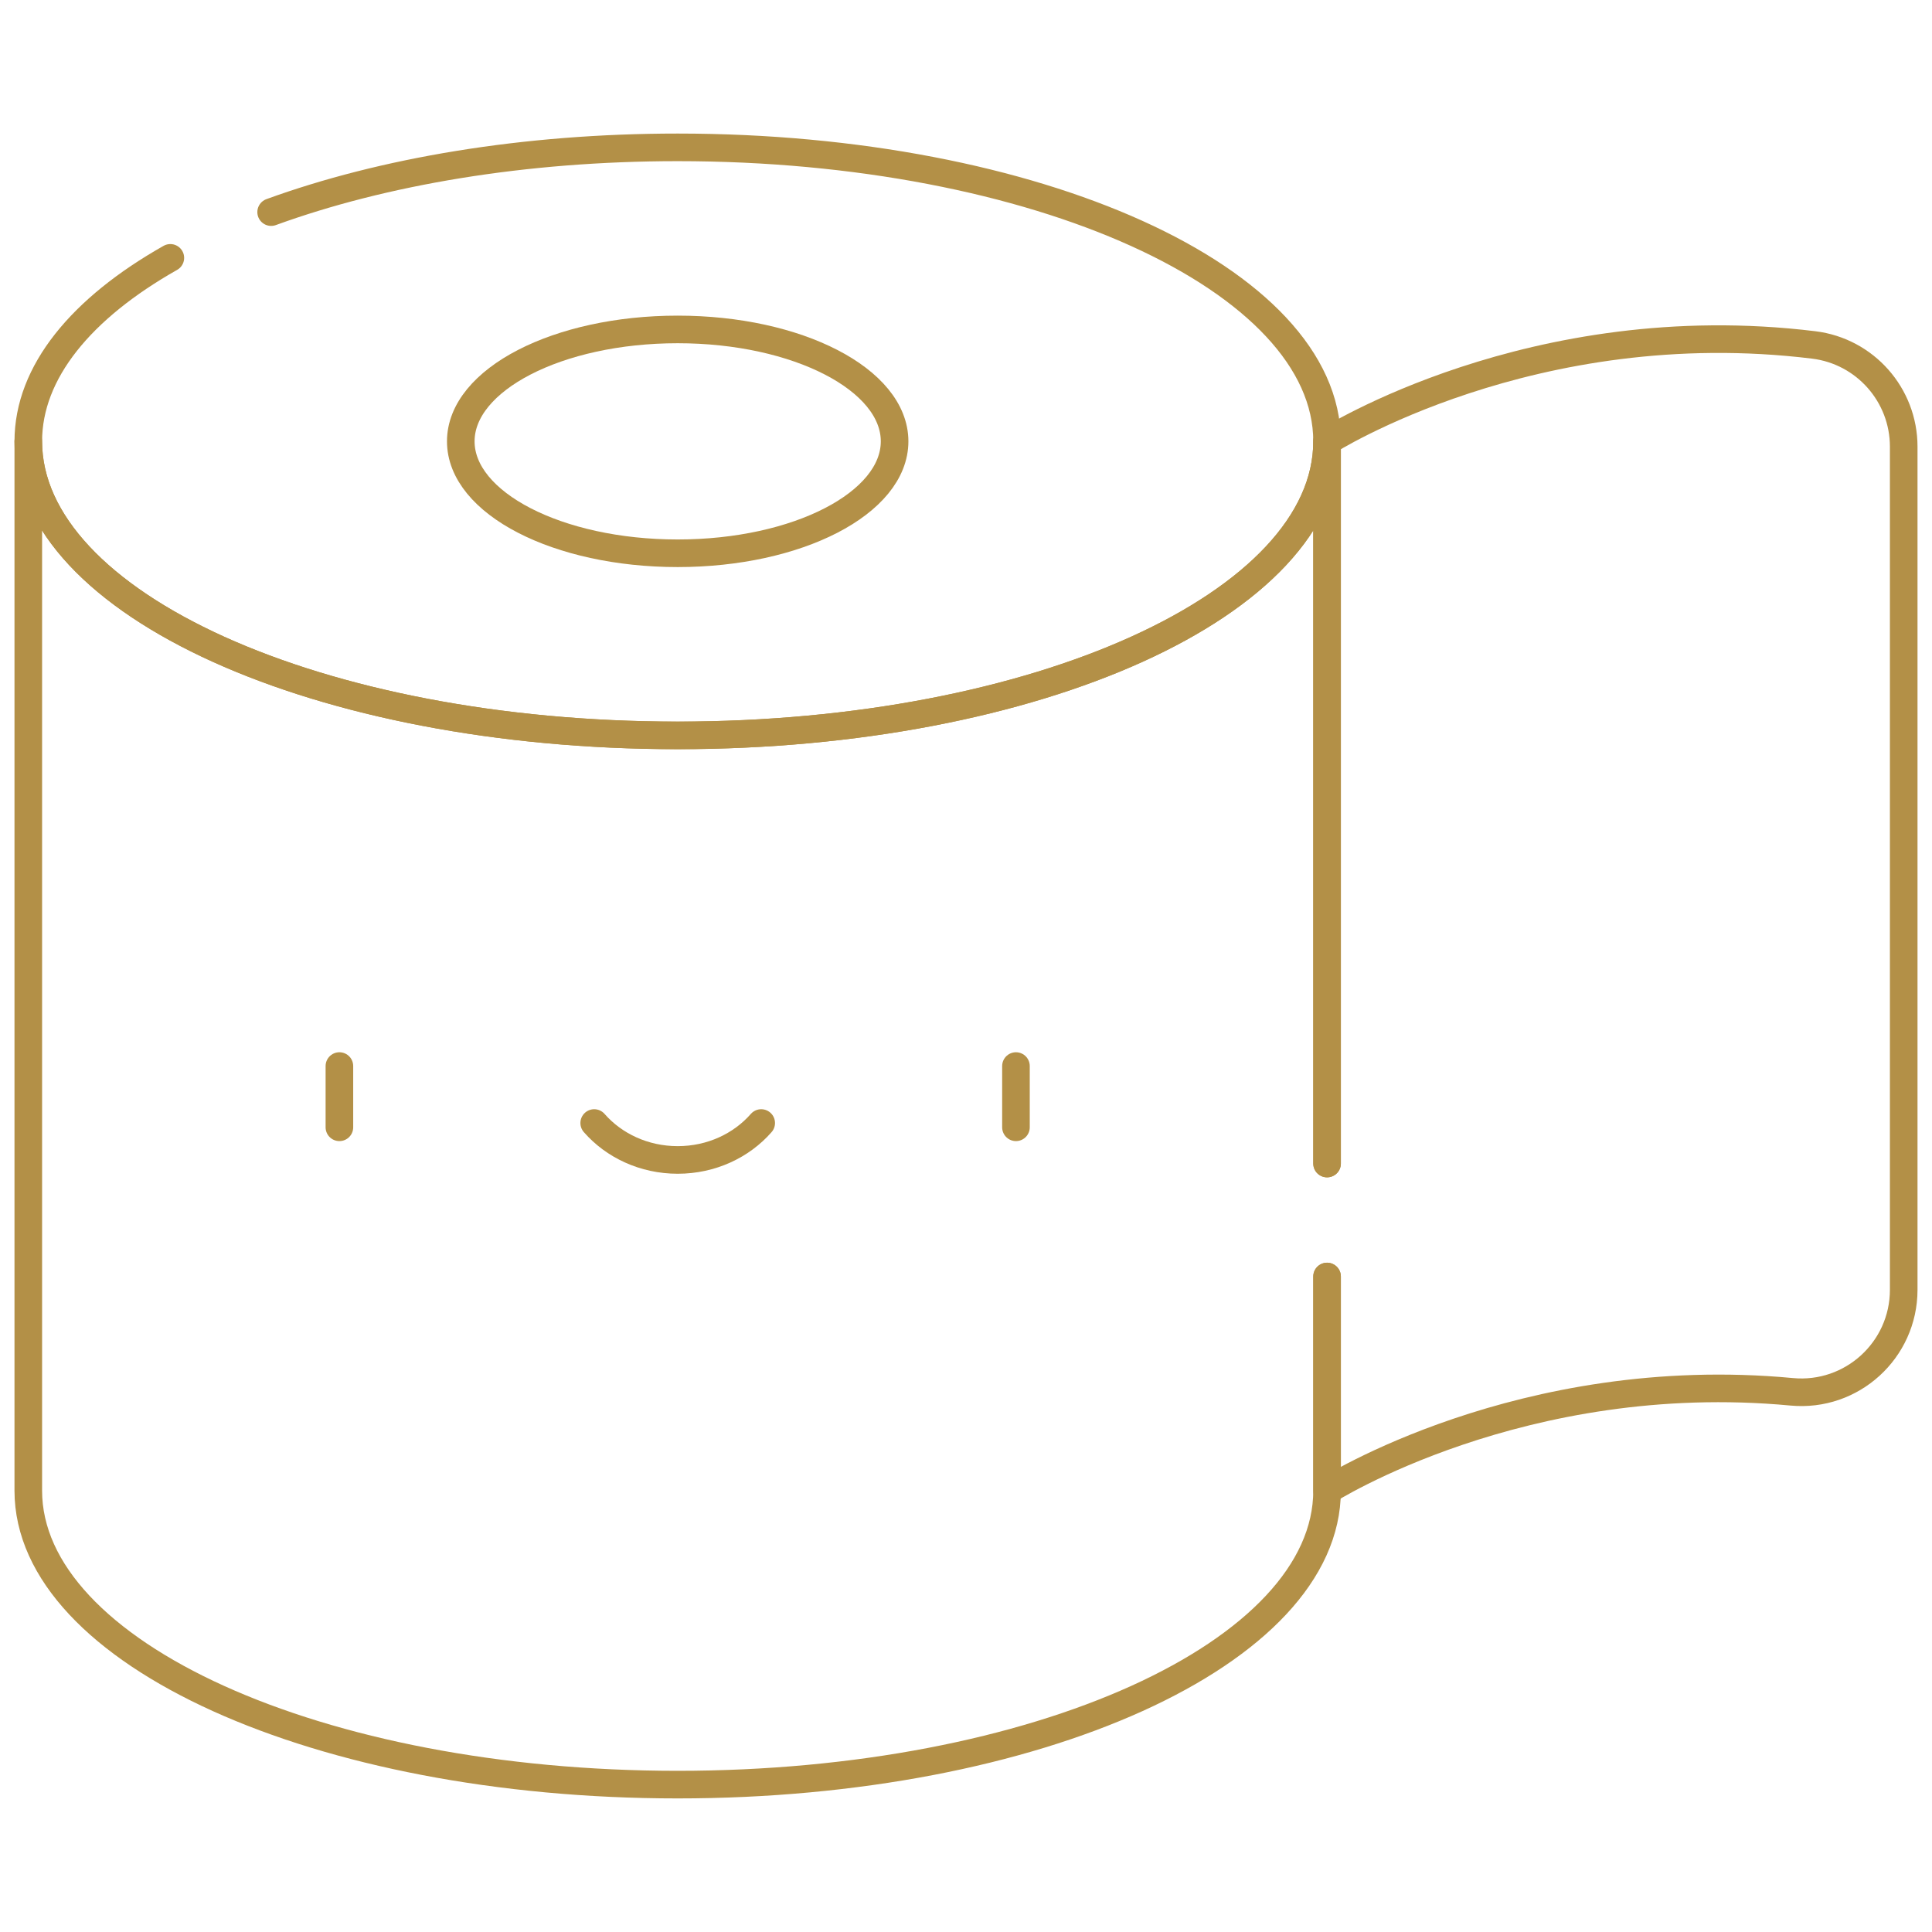
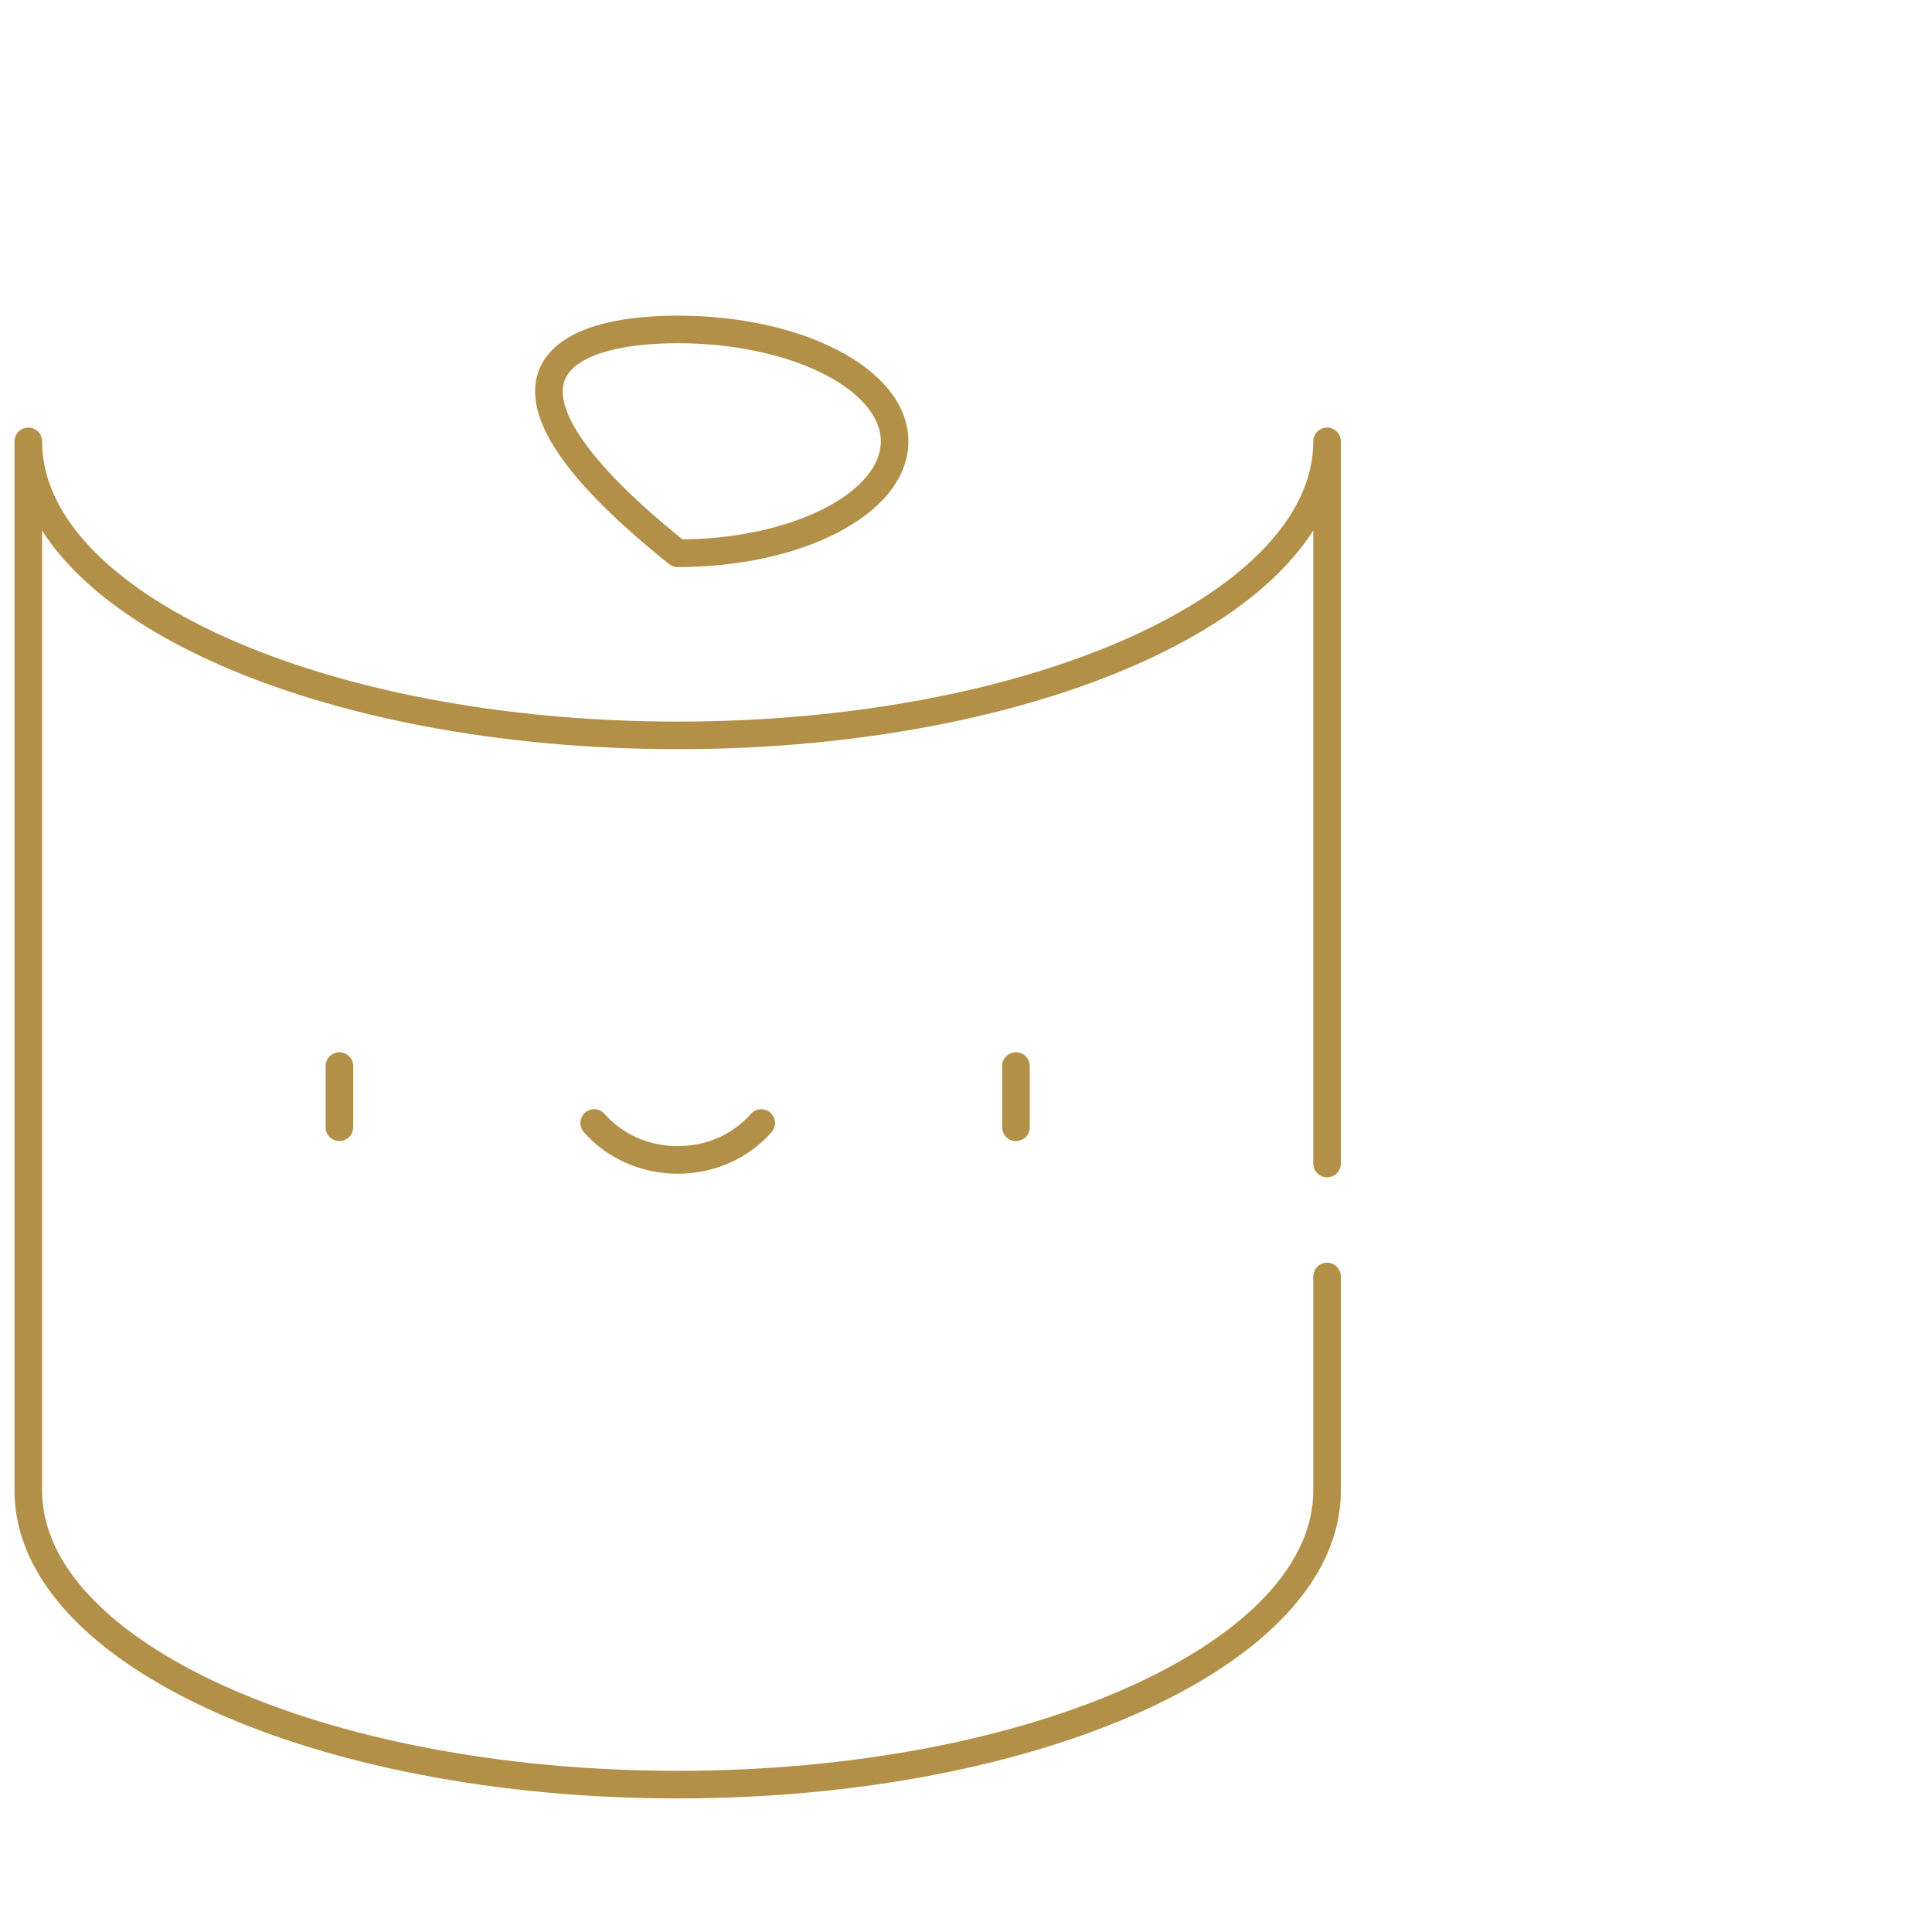
<svg xmlns="http://www.w3.org/2000/svg" width="70" height="70" viewBox="0 0 70 70" fill="none">
  <path d="M12.297 38.625V40.844" stroke="#B39047" stroke-miterlimit="10" stroke-linecap="round" stroke-linejoin="round" />
  <path d="M36.81 38.625V40.844" stroke="#B39047" stroke-miterlimit="10" stroke-linecap="round" stroke-linejoin="round" />
  <mask id="mask0_192_11089" style="mask-type:luminance" maskUnits="userSpaceOnUse" x="0" y="0" width="70" height="70">
    <path d="M0 7.62939e-06H70V70H0V7.62939e-06Z" fill="white" />
  </mask>
  <g mask="url(#mask0_192_11089)">
    <path d="M27.58 40.689C26.866 41.505 25.776 42.027 24.555 42.027C23.333 42.027 22.243 41.505 21.529 40.689" stroke="#B39047" stroke-miterlimit="10" stroke-linecap="round" stroke-linejoin="round" />
-     <path d="M32.413 15.991C32.413 18.23 28.894 20.046 24.554 20.046C20.214 20.046 16.695 18.23 16.695 15.991C16.695 13.752 20.214 11.936 24.554 11.936C28.894 11.936 32.413 13.752 32.413 15.991Z" stroke="#B39047" stroke-miterlimit="10" stroke-linecap="round" stroke-linejoin="round" />
-     <path d="M48.082 46.25V54.008C48.082 54.008 55.14 49.508 64.918 50.428C67.095 50.633 68.975 48.919 68.975 46.732V16.184C68.975 14.309 67.577 12.727 65.717 12.498C55.527 11.245 48.082 15.992 48.082 15.992V42.157" stroke="#B39047" stroke-miterlimit="10" stroke-linecap="round" stroke-linejoin="round" />
+     <path d="M32.413 15.991C32.413 18.23 28.894 20.046 24.554 20.046C16.695 13.752 20.214 11.936 24.554 11.936C28.894 11.936 32.413 13.752 32.413 15.991Z" stroke="#B39047" stroke-miterlimit="10" stroke-linecap="round" stroke-linejoin="round" />
    <path d="M48.082 42.157V15.992C48.082 21.875 37.548 26.644 24.554 26.644C11.559 26.644 1.025 21.875 1.025 15.992V54.008C1.025 59.891 11.559 64.66 24.554 64.66C37.548 64.66 48.082 59.891 48.082 54.008V46.25" stroke="#B39047" stroke-miterlimit="10" stroke-linecap="round" stroke-linejoin="round" />
-     <path d="M6.172 9.343C2.952 11.165 1.025 13.477 1.025 15.992C1.025 21.875 11.559 26.645 24.554 26.645C37.548 26.645 48.082 21.875 48.082 15.992C48.082 10.109 37.548 5.339 24.554 5.339C18.978 5.339 13.856 6.218 9.824 7.685" stroke="#B39047" stroke-miterlimit="10" stroke-linecap="round" stroke-linejoin="round" />
  </g>
</svg>